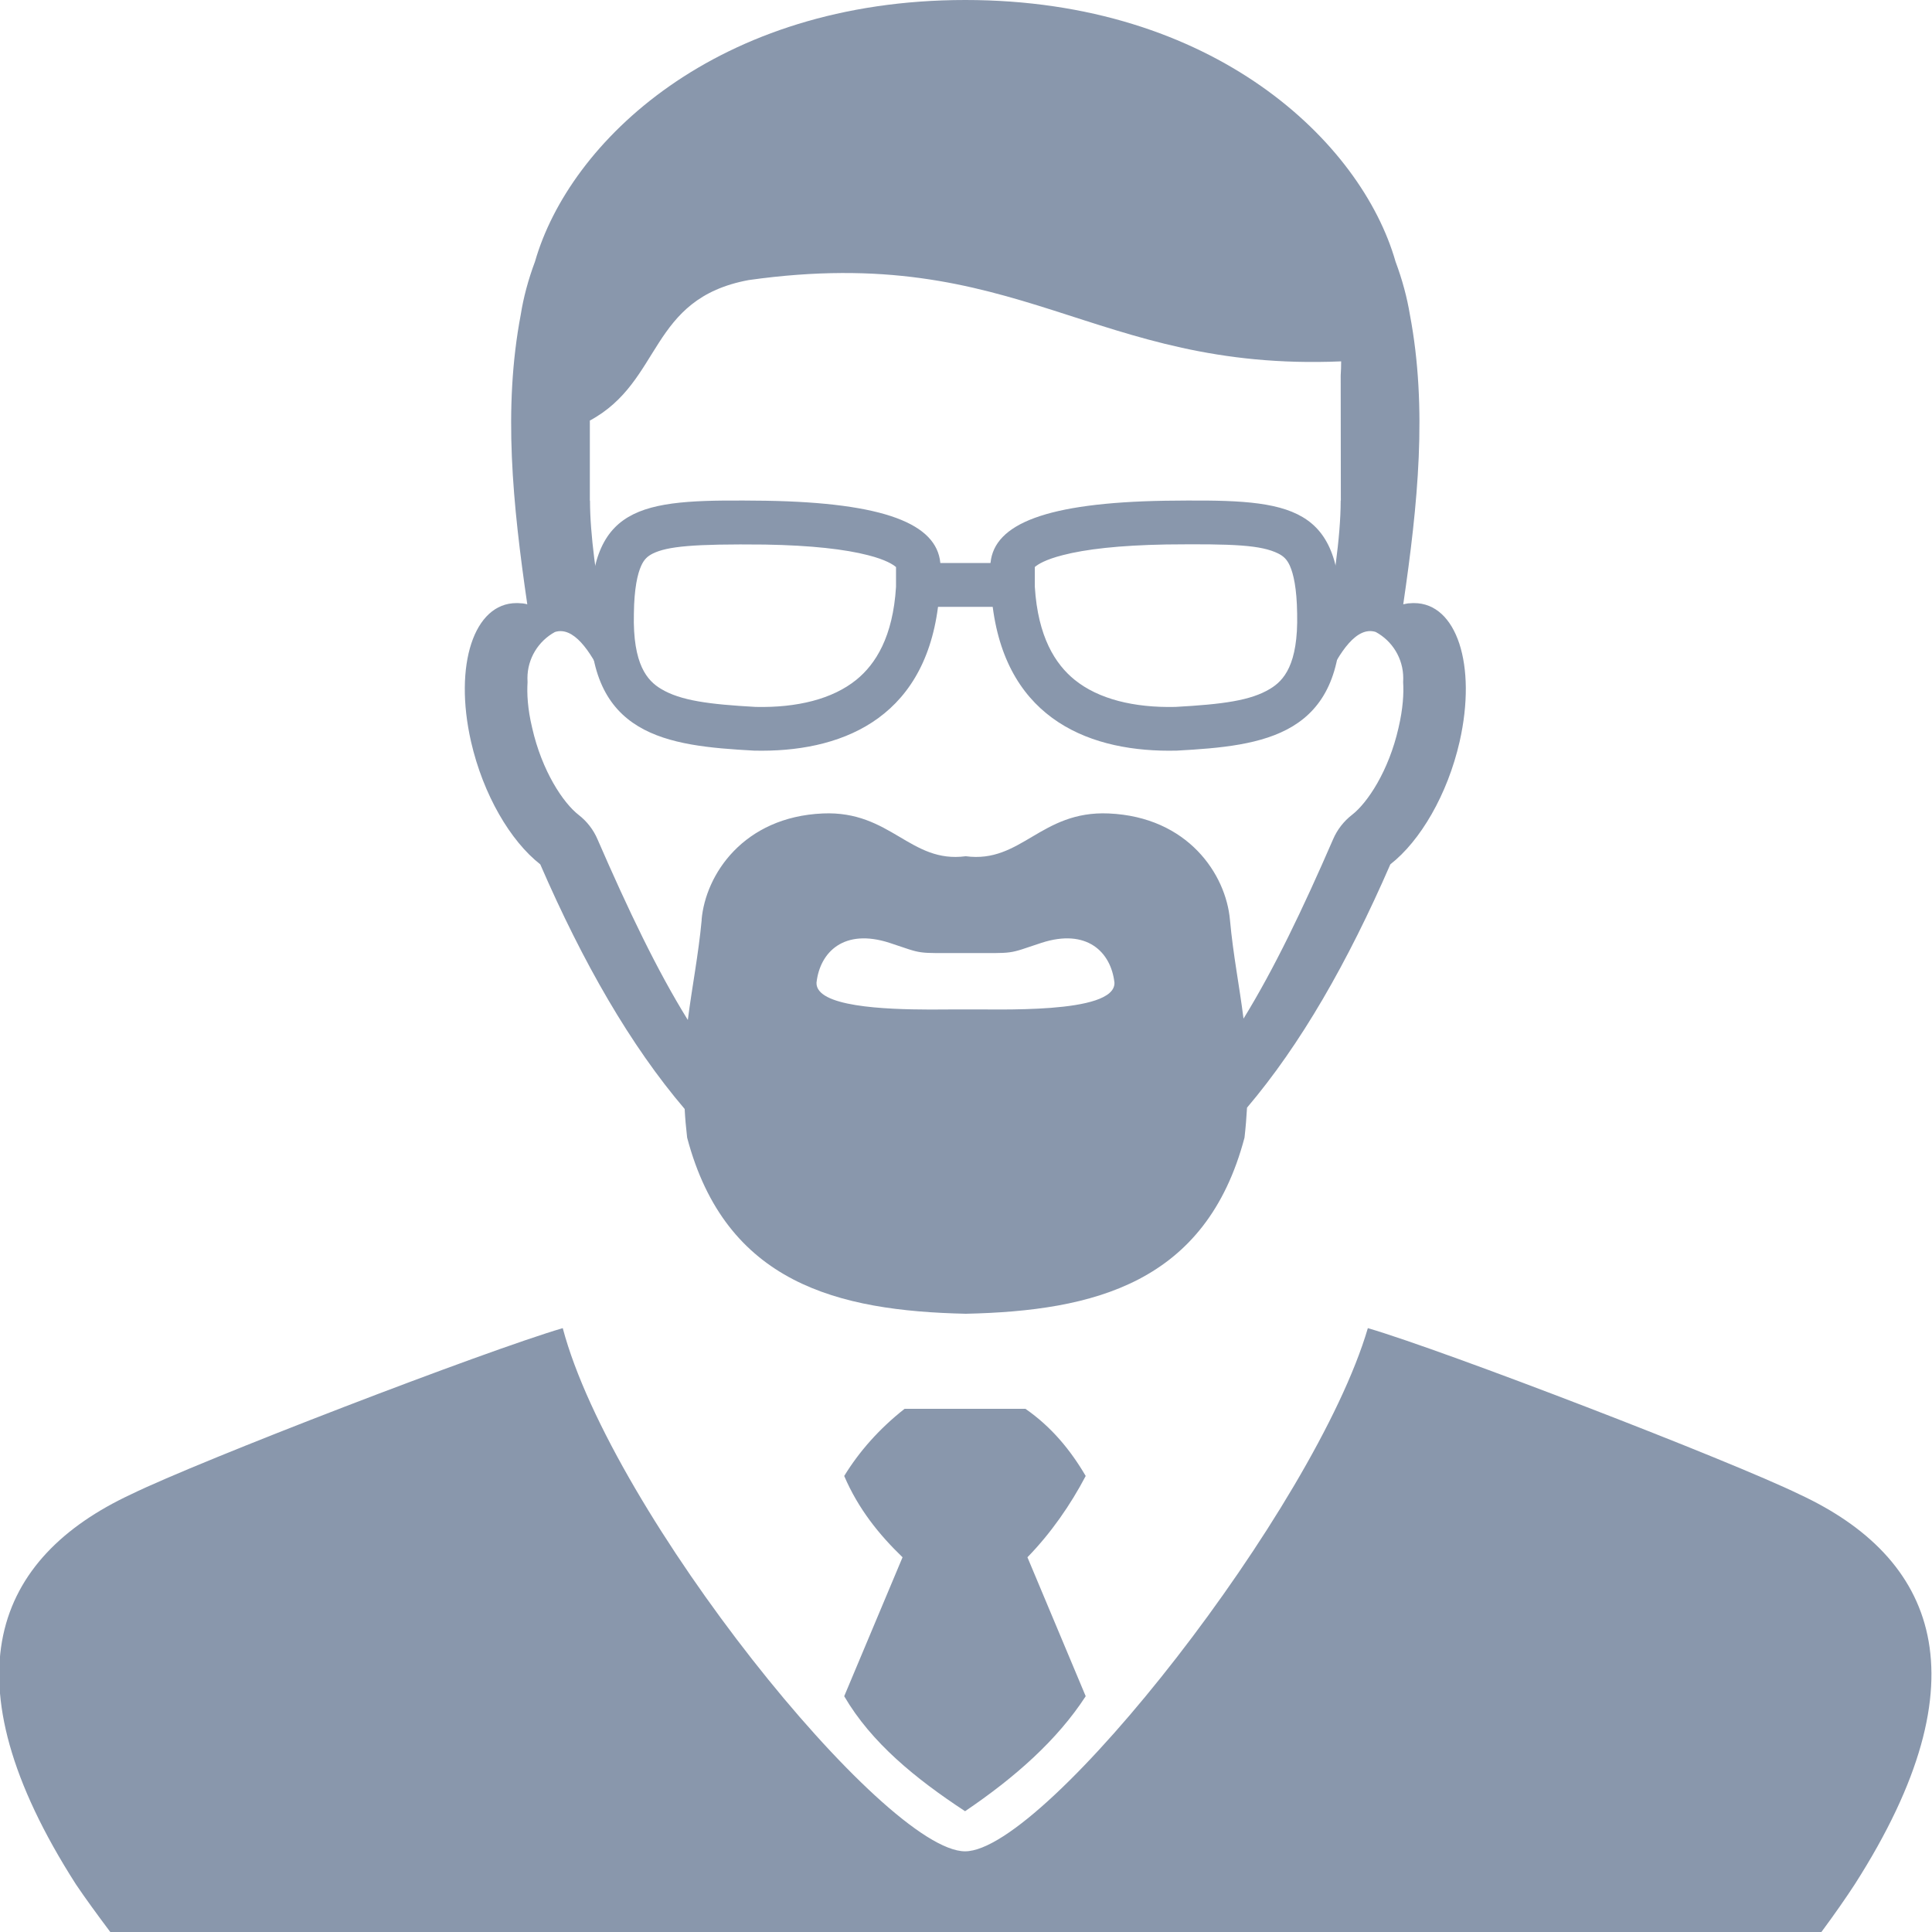
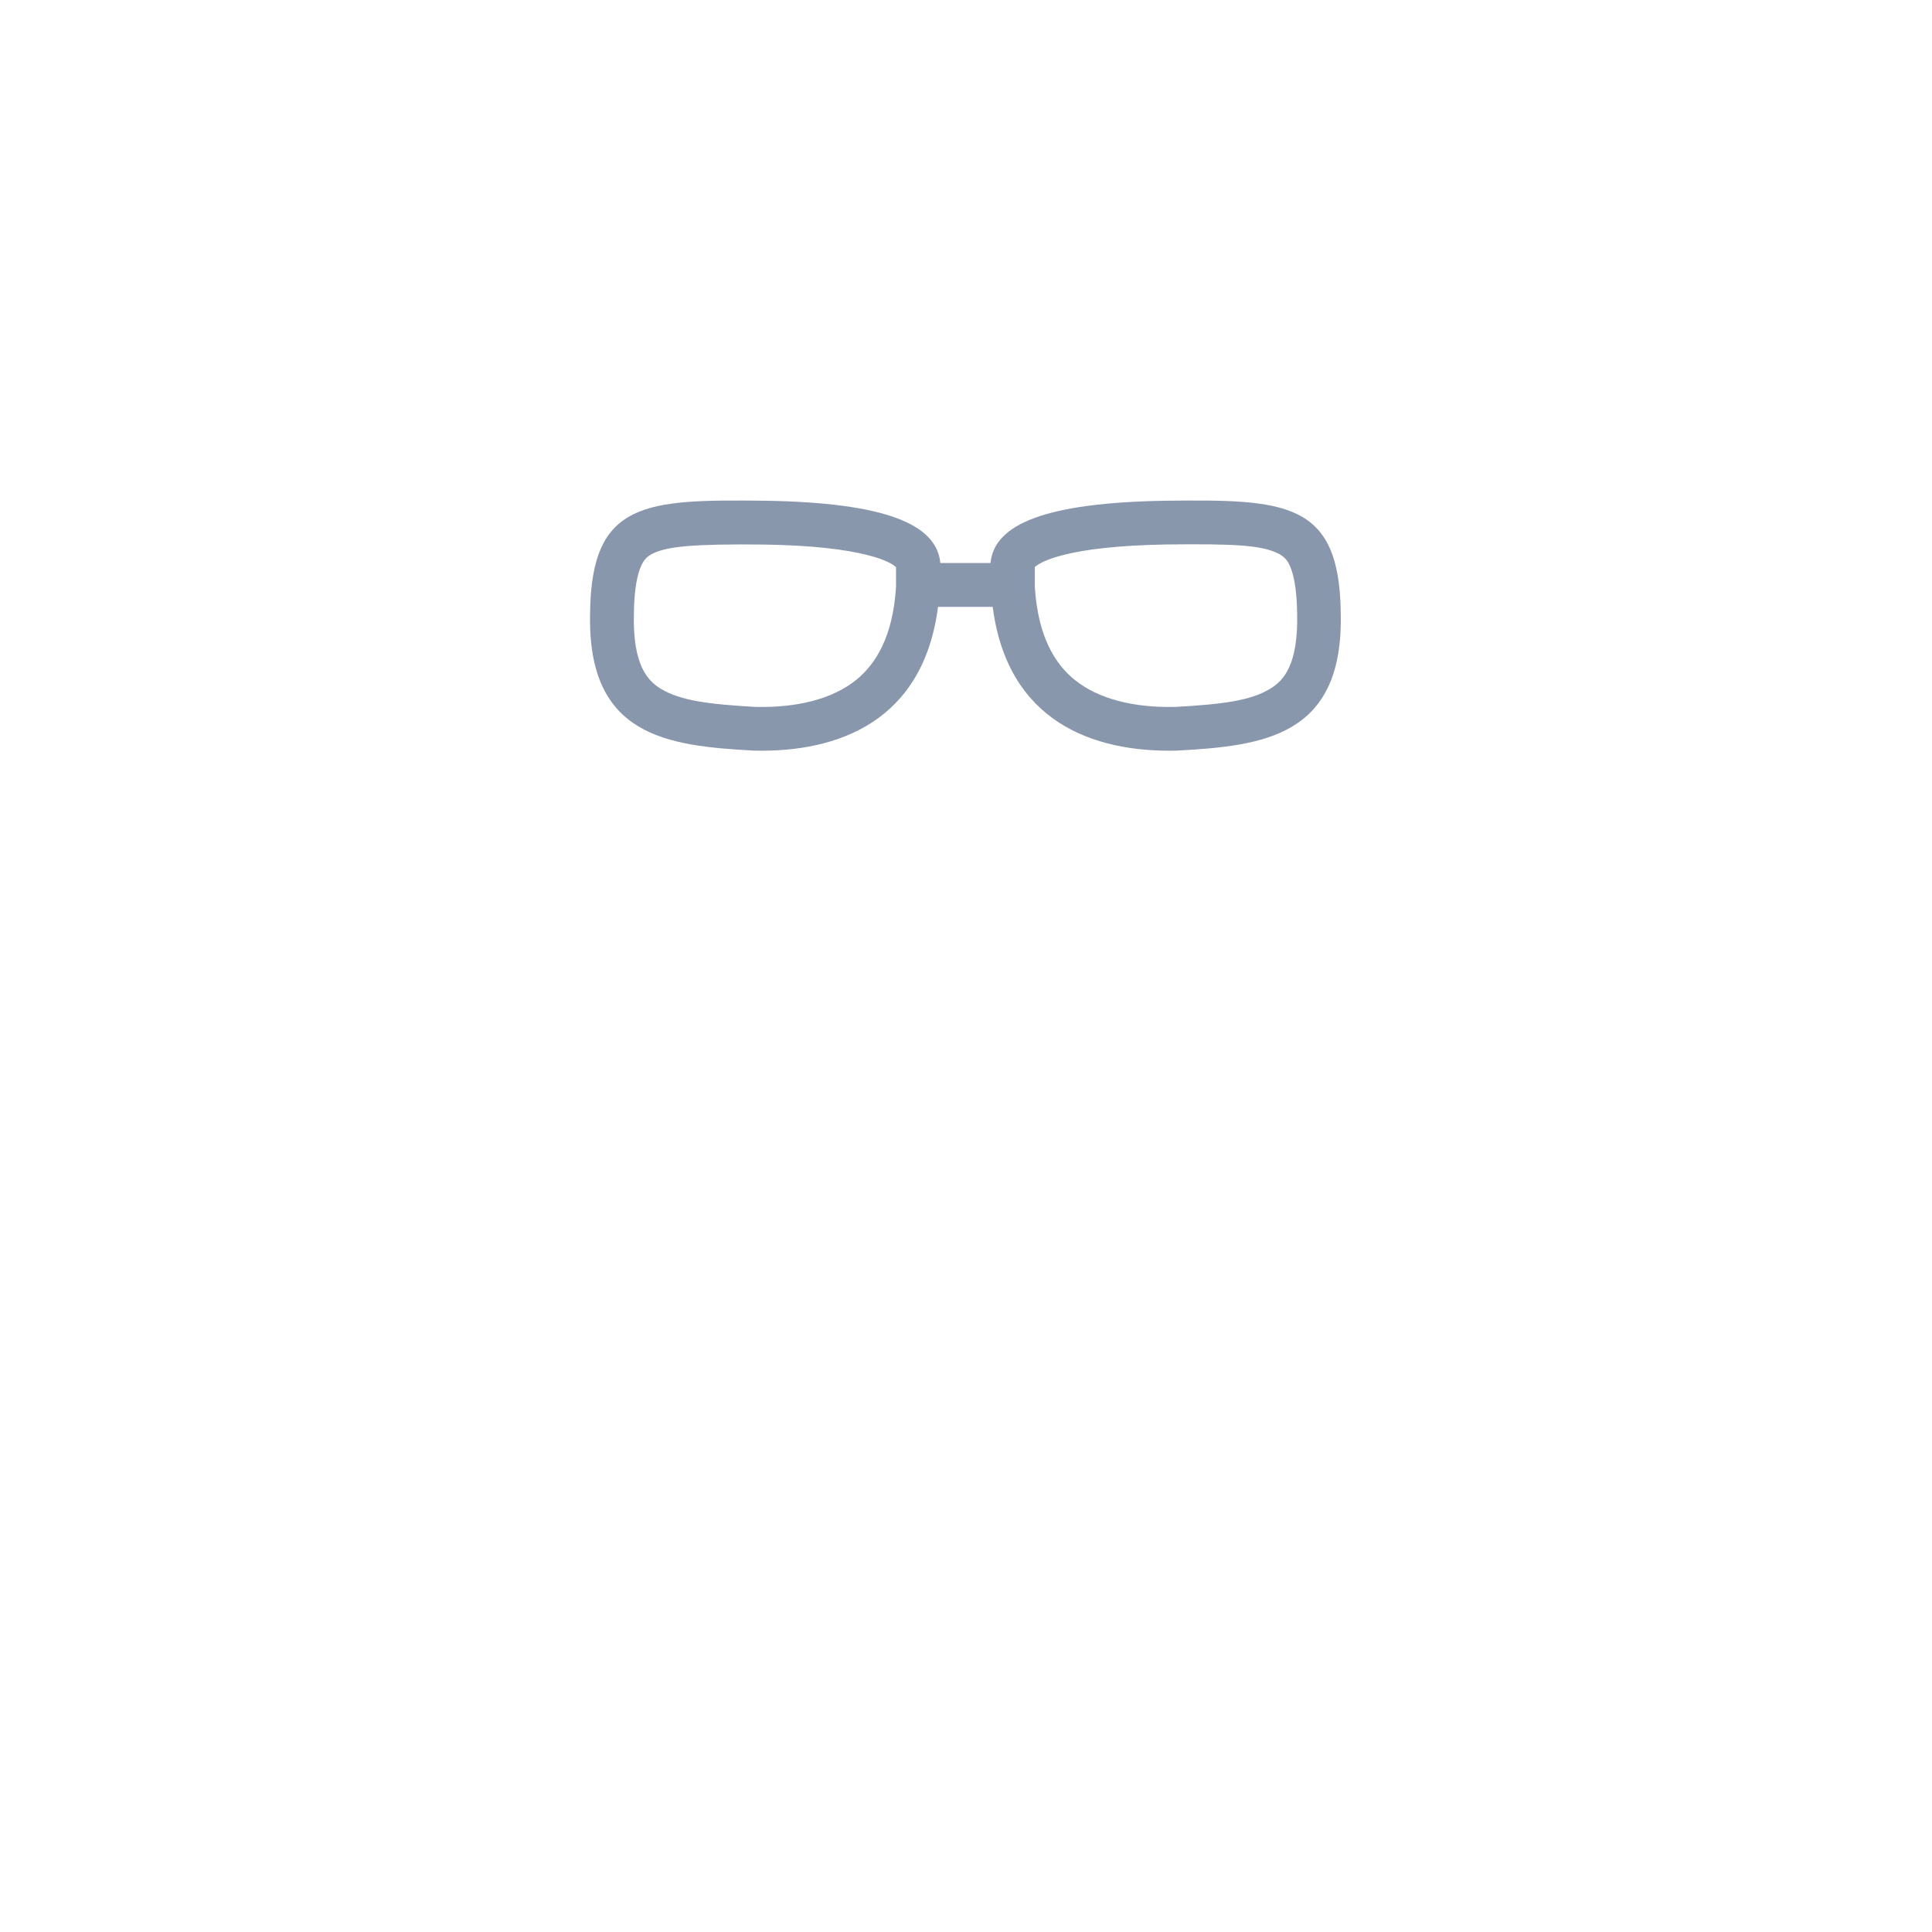
<svg xmlns="http://www.w3.org/2000/svg" version="1.2" baseProfile="tiny" id="Слой_1" x="0px" y="0px" viewBox="0 0 50 50" width="37.5pt" height="37.5pt" overflow="auto" xml:space="preserve">
  <g>
    <path fill="#8997AC" d="M15.272,15.855c-0.081,3.209,1.993,3.447,4.24,3.571c2.199,0.053,4.384-0.773,4.764-3.721h1.415   c0.38,2.948,2.567,3.775,4.767,3.721c2.247-0.124,4.321-0.361,4.24-3.571c-0.033-2.896-1.448-2.931-4.543-2.896   c-3.089,0.051-4.42,0.603-4.52,1.604c-0.003,0.004-0.003,0.005-0.003,0.008h-1.297c0-0.003,0-0.004,0-0.008   c-0.1-1.001-1.432-1.553-4.52-1.604C16.719,12.924,15.304,12.959,15.272,15.855 M22.163,17.592c-0.616,0.5-1.533,0.727-2.607,0.703   c-1.199-0.067-1.944-0.161-2.451-0.468c-0.344-0.207-0.733-0.616-0.7-1.949c0.008-0.659,0.095-1.025,0.188-1.233   c0.075-0.168,0.163-0.249,0.301-0.319c0.379-0.185,1.039-0.253,2.903-0.233c1.213,0.021,2.079,0.123,2.667,0.275   c0.46,0.117,0.651,0.243,0.725,0.308v0.511c-0.08,1.299-0.529,2.001-1.028,2.407 M32.869,17.827c-0.499,0.303-1.22,0.4-2.452,0.468   c-1.073,0.024-1.991-0.203-2.607-0.703c-0.499-0.405-0.949-1.108-1.029-2.407v-0.511c0.075-0.065,0.267-0.191,0.727-0.308   c0.587-0.152,1.451-0.253,2.667-0.275c1.771-0.02,2.459,0.015,2.904,0.233c0.137,0.069,0.227,0.151,0.303,0.319   c0.092,0.208,0.179,0.575,0.188,1.233C33.601,17.205,33.221,17.616,32.869,17.827" />
-     <path fill="#8997AC" d="M17.783,29.441c0.996,3.772,3.903,4.485,7.212,4.559c3.309-0.073,6.217-0.787,7.213-4.559   c0.031-0.271,0.051-0.528,0.065-0.775c1.387-1.633,2.607-3.763,3.709-6.297c0.773-0.603,1.479-1.801,1.793-3.176   c0.449-1.981-0.076-3.588-1.183-3.585h-0.029c-0.02,0.001-0.051,0.004-0.108,0.007c0.025-0.005-0.059,0.005-0.139,0.024   c0.379-2.588,0.631-5.072,0.172-7.495c-0.072-0.437-0.195-0.901-0.372-1.375C35.232,3.676,31.419,0,24.983,0   c-6.44,0-10.252,3.676-11.137,6.769c-0.177,0.473-0.3,0.937-0.369,1.375c-0.461,2.423-0.208,4.907,0.169,7.495   c-0.071-0.019-0.147-0.027-0.139-0.024c-0.051-0.003-0.081-0.007-0.101-0.007h-0.037c-1.103-0.003-1.629,1.604-1.179,3.585   c0.315,1.375,1.02,2.573,1.792,3.176c1.108,2.553,2.339,4.692,3.737,6.331C17.731,28.935,17.753,29.181,17.783,29.441    M18.16,23.805c-0.088,0.929-0.249,1.725-0.359,2.592c-0.795-1.283-1.541-2.844-2.336-4.673c-0.107-0.252-0.276-0.469-0.492-0.636   c-0.395-0.307-0.947-1.129-1.201-2.253c-0.119-0.496-0.137-0.889-0.119-1.179c-0.003-0.036-0.003-0.069-0.003-0.104   c0-0.513,0.287-0.965,0.712-1.196c0.472-0.15,0.907,0.465,1.263,1.219c0.251,0.532,0.21-0.371,0.027-1.385   c-0.217-1.199-0.383-2.361-0.383-3.238l-0.004,0.011v-2.079c1.889-1.02,1.515-3.155,4.111-3.636   c7.02-0.989,8.887,2.377,15.333,2.104c0,0.123-0.004,0.245-0.012,0.365l0.004,3.245l-0.004-0.011c0,0.958-0.198,2.256-0.444,3.571   c-0.17,0.906-0.181,1.636,0.055,1.122c0.361-0.786,0.808-1.444,1.295-1.289c0.427,0.231,0.713,0.683,0.713,1.196   c0,0.035,0,0.068-0.003,0.104c0.019,0.289-0.003,0.683-0.119,1.179c-0.255,1.124-0.807,1.947-1.203,2.253   c-0.215,0.167-0.384,0.384-0.492,0.636c-0.787,1.813-1.531,3.363-2.317,4.639c-0.107-0.853-0.267-1.639-0.351-2.557   c-0.103-1.173-1.083-2.664-3.139-2.753c-1.76-0.076-2.26,1.299-3.699,1.107c-1.437,0.192-1.939-1.183-3.697-1.107   c-2.055,0.089-3.037,1.58-3.139,2.753 M24.071,26.127c-1.192-0.003-2.96-0.073-2.94-0.695c0.089-0.799,0.717-1.411,1.887-1.032   c0.913,0.3,0.621,0.265,1.968,0.265c1.341,0,1.056,0.035,1.969-0.265c1.169-0.379,1.797,0.233,1.887,1.032   c0.025,0.828-3.125,0.677-3.856,0.692C24.803,26.121,24.468,26.127,24.071,26.127" />
  </g>
-   <path fill="#8997AC" d="M21.848,43.898c0.704,1.206,1.85,2.136,3.128,2.976c1.29-0.872,2.384-1.84,3.122-2.976l-1.508-3.596  c0.61-0.626,1.116-1.358,1.508-2.104c-0.394-0.672-0.888-1.272-1.56-1.738H23.41c-0.662,0.522-1.174,1.106-1.562,1.738  c0.366,0.854,0.902,1.518,1.51,2.104L21.848,43.898" />
-   <path fill="#8997AC" d="M1.966,48.768C2.198,49.112,2.5,49.528,2.854,50h44.284c0.348-0.47,0.638-0.888,0.862-1.232  c3.426-5.356,2.072-8.464-1.426-10.092c-1.79-0.874-9.166-3.716-11.174-4.304c-1.37,4.662-8.338,13.54-10.424,13.54  c-2.08,0-9.136-8.726-10.412-13.54C12.558,34.96,5.2,37.79,3.386,38.676C-0.104,40.306-1.464,43.412,1.966,48.768" />
</svg>